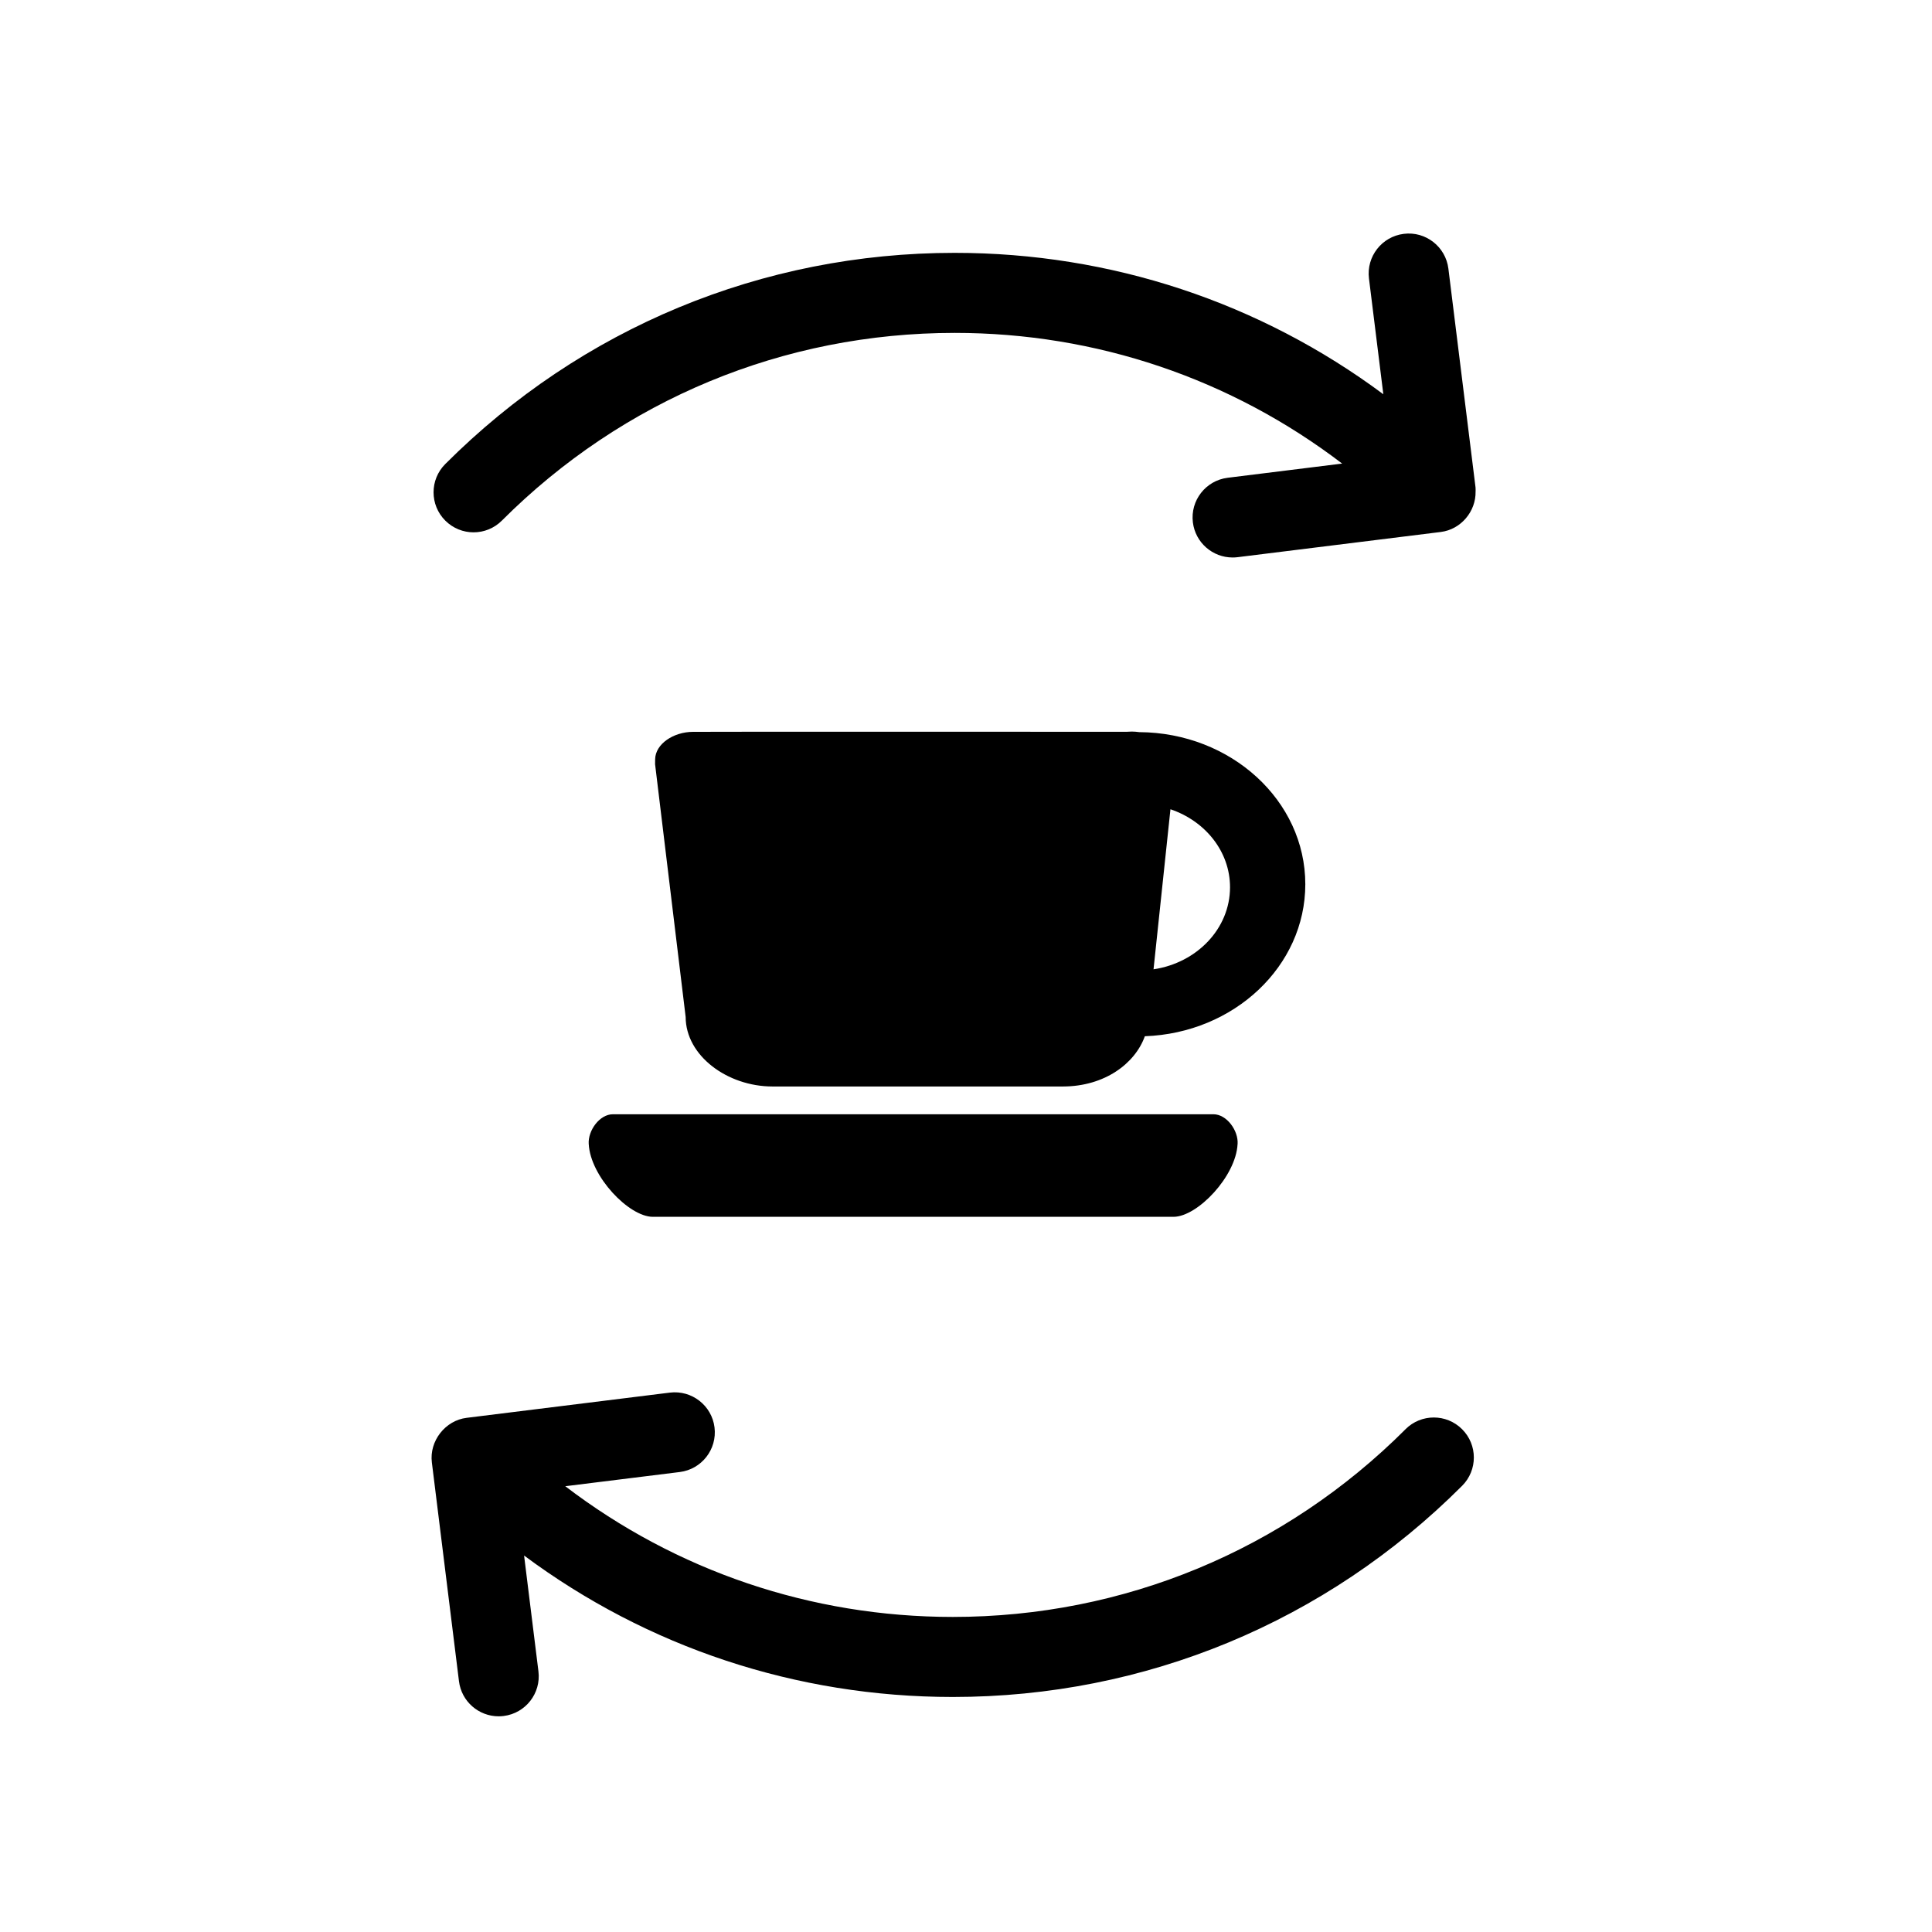
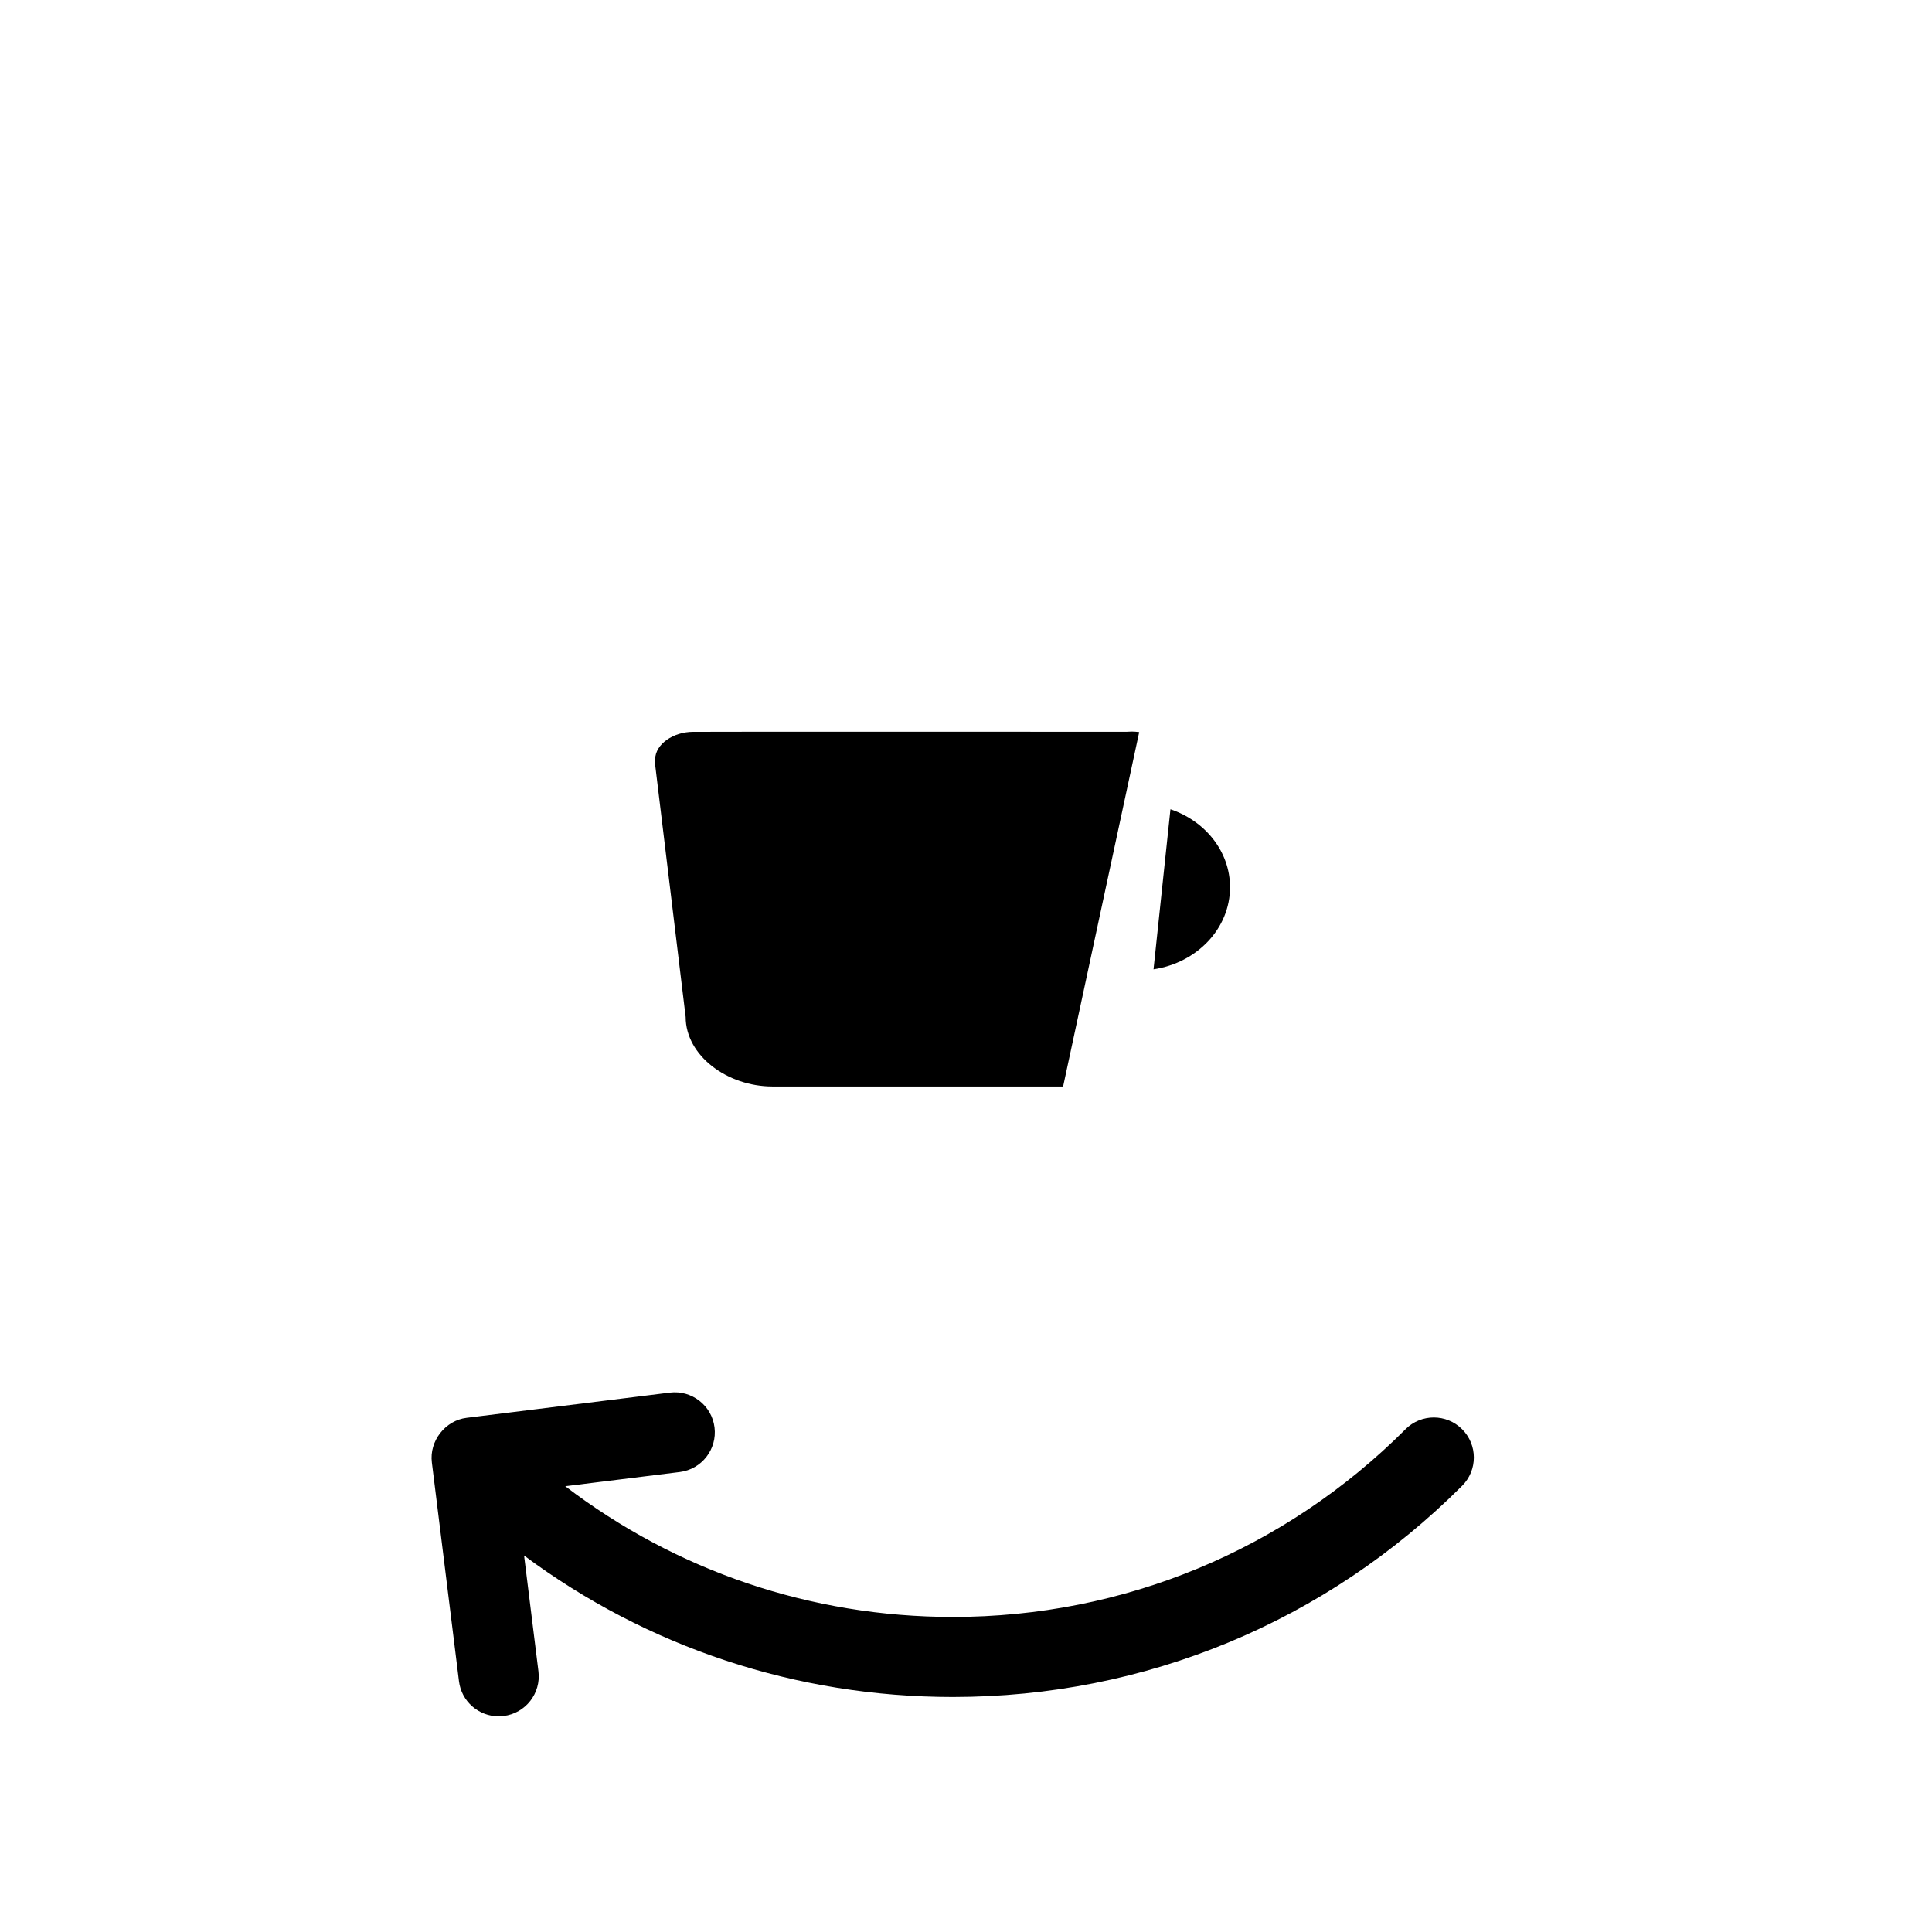
<svg xmlns="http://www.w3.org/2000/svg" fill="#000000" width="800px" height="800px" version="1.1" viewBox="144 144 512 512">
  <g>
-     <path d="m535.05 274.22c-0.008-0.355 0.02-0.707-0.02-1.062l-7.191-57.965c-0.723-5.82-6.031-9.957-11.828-9.219-5.812 0.723-9.941 6.016-9.219 11.828l3.805 30.676c-32.703-24.316-72.145-37.469-113.6-37.469-50.969 0-98.91 19.875-134.99 55.961-4.144 4.137-4.144 10.859 0 14.996 4.144 4.144 10.855 4.144 14.996 0 32.082-32.082 74.699-49.746 120-49.746 37.566 0 73.277 12.191 102.68 34.633l-30.336 3.762c-5.812 0.723-9.941 6.016-9.219 11.828 0.664 5.367 5.238 9.297 10.516 9.297 0.438 0 0.875-0.02 1.324-0.078l53.867-6.684c5.285-0.66 9.332-5.398 9.211-10.758-0.008-0.352 0.008 0.156 0 0z" />
    <path d="m516.48 522.76c-32.074 32.074-74.691 49.746-120 49.746-37.566-0.008-73.27-12.199-102.68-34.641l30.336-3.762c5.812-0.723 9.941-6.016 9.219-11.828s-6.031-9.926-11.828-9.219l-53.859 6.684c-5.664 0.68-9.934 6.152-9.219 11.828l7.184 57.977c0.664 5.375 5.238 9.297 10.516 9.297 0.438 0 0.875-0.027 1.324-0.086 5.812-0.723 9.941-6.016 9.219-11.828l-3.805-30.695c32.703 24.324 72.152 37.477 113.6 37.484h0.008c50.969 0 98.902-19.875 134.98-55.961 4.144-4.144 4.144-10.855 0-14.996-4.144-4.148-10.867-4.144-15.004 0-32.074 32.074 4.137-4.144 0 0z" />
-     <path d="m465.57 439.29h-159.14c-3.551 0-6.648 4.34-6.414 7.891h0.008c0.43 8.57 10.613 19.246 16.949 19.289h138.05c6.336-0.043 16.523-10.719 16.949-19.289h0.008c0.23-3.551-2.867-7.891-6.41-7.891z" />
-     <path d="m445.9 338.02c-0.652-0.086-1.301-0.148-1.98-0.148-0.426 0-0.828 0.027-1.23 0.055l-98.555-0.008-16.453 0.027c-5.203 0-10 3.219-10.062 7.269l-0.016 1.309 8.102 66.992c0.027 10.266 11.051 18.391 22.965 18.414h77.066c10.953-0.027 19.051-6.039 21.66-13.316 23.645-0.84 42.523-18.555 42.523-40.277 0-22.18-19.688-40.176-44.02-40.316zm3.797 62.859 4.484-42.418c9.219 3.117 15.789 11.195 15.789 20.668 0 10.953-8.766 20.031-20.273 21.75z" />
+     <path d="m445.9 338.02c-0.652-0.086-1.301-0.148-1.98-0.148-0.426 0-0.828 0.027-1.23 0.055l-98.555-0.008-16.453 0.027c-5.203 0-10 3.219-10.062 7.269l-0.016 1.309 8.102 66.992c0.027 10.266 11.051 18.391 22.965 18.414h77.066zm3.797 62.859 4.484-42.418c9.219 3.117 15.789 11.195 15.789 20.668 0 10.953-8.766 20.031-20.273 21.75z" />
  </g>
</svg>